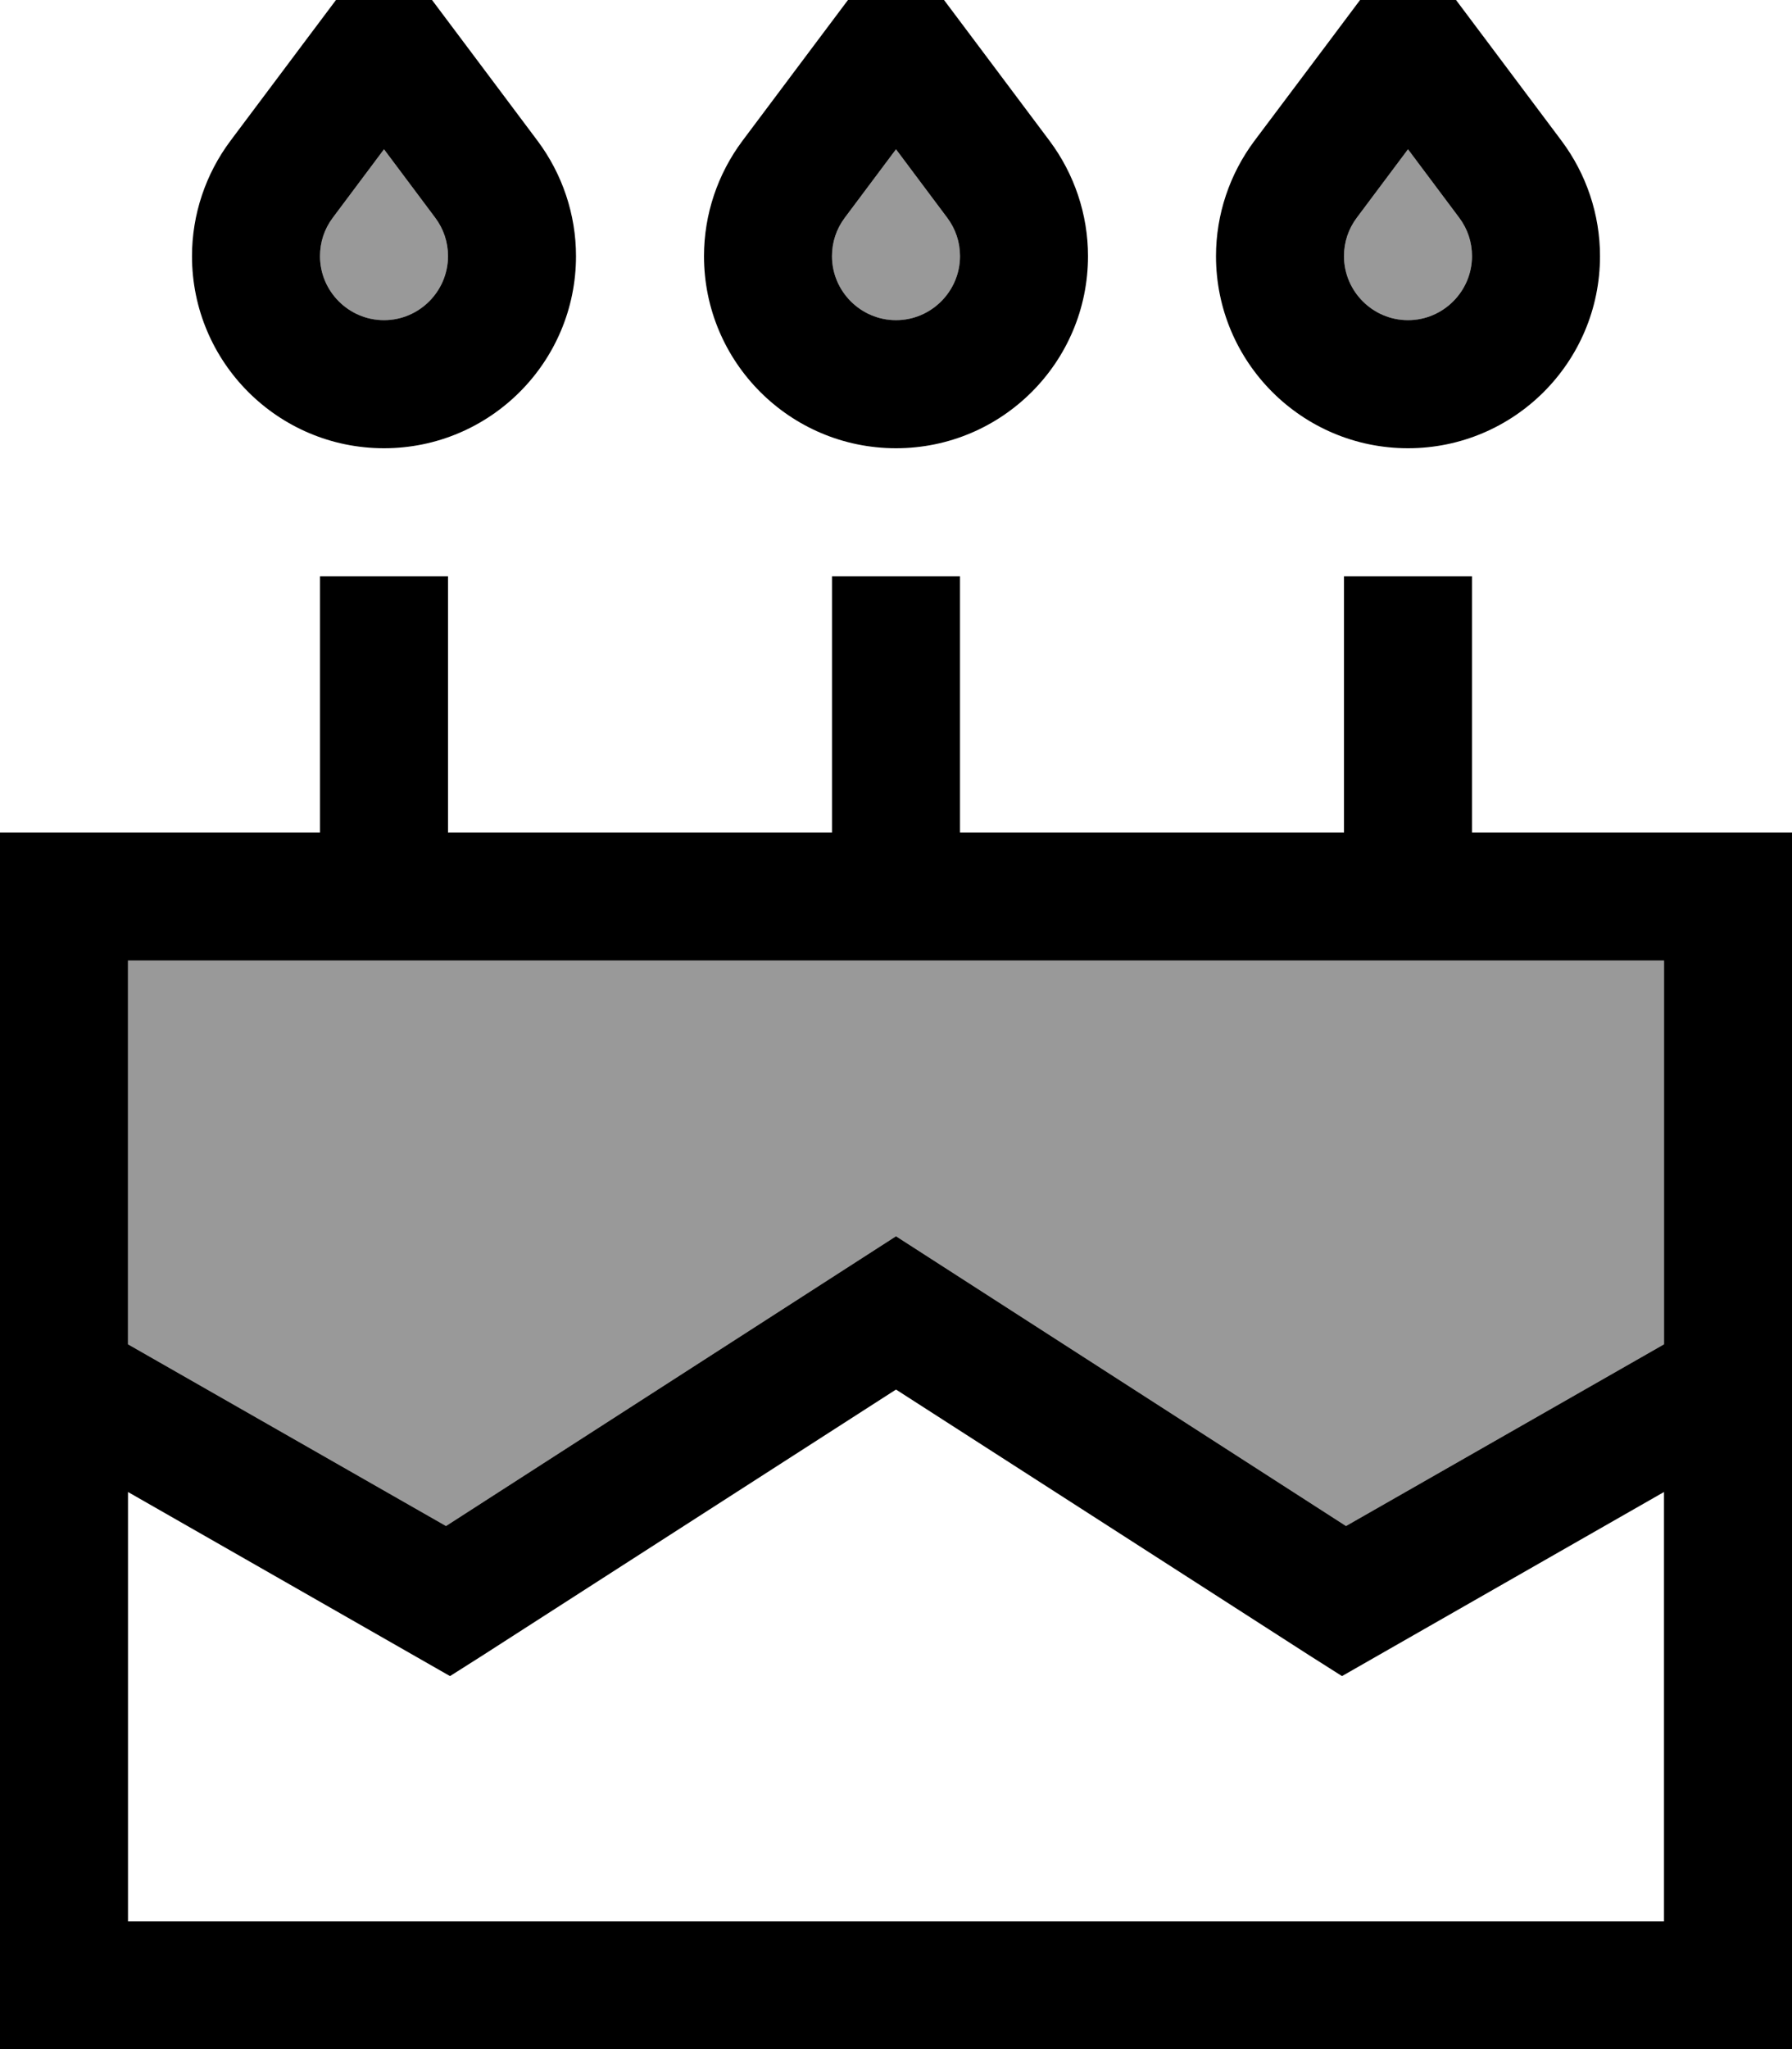
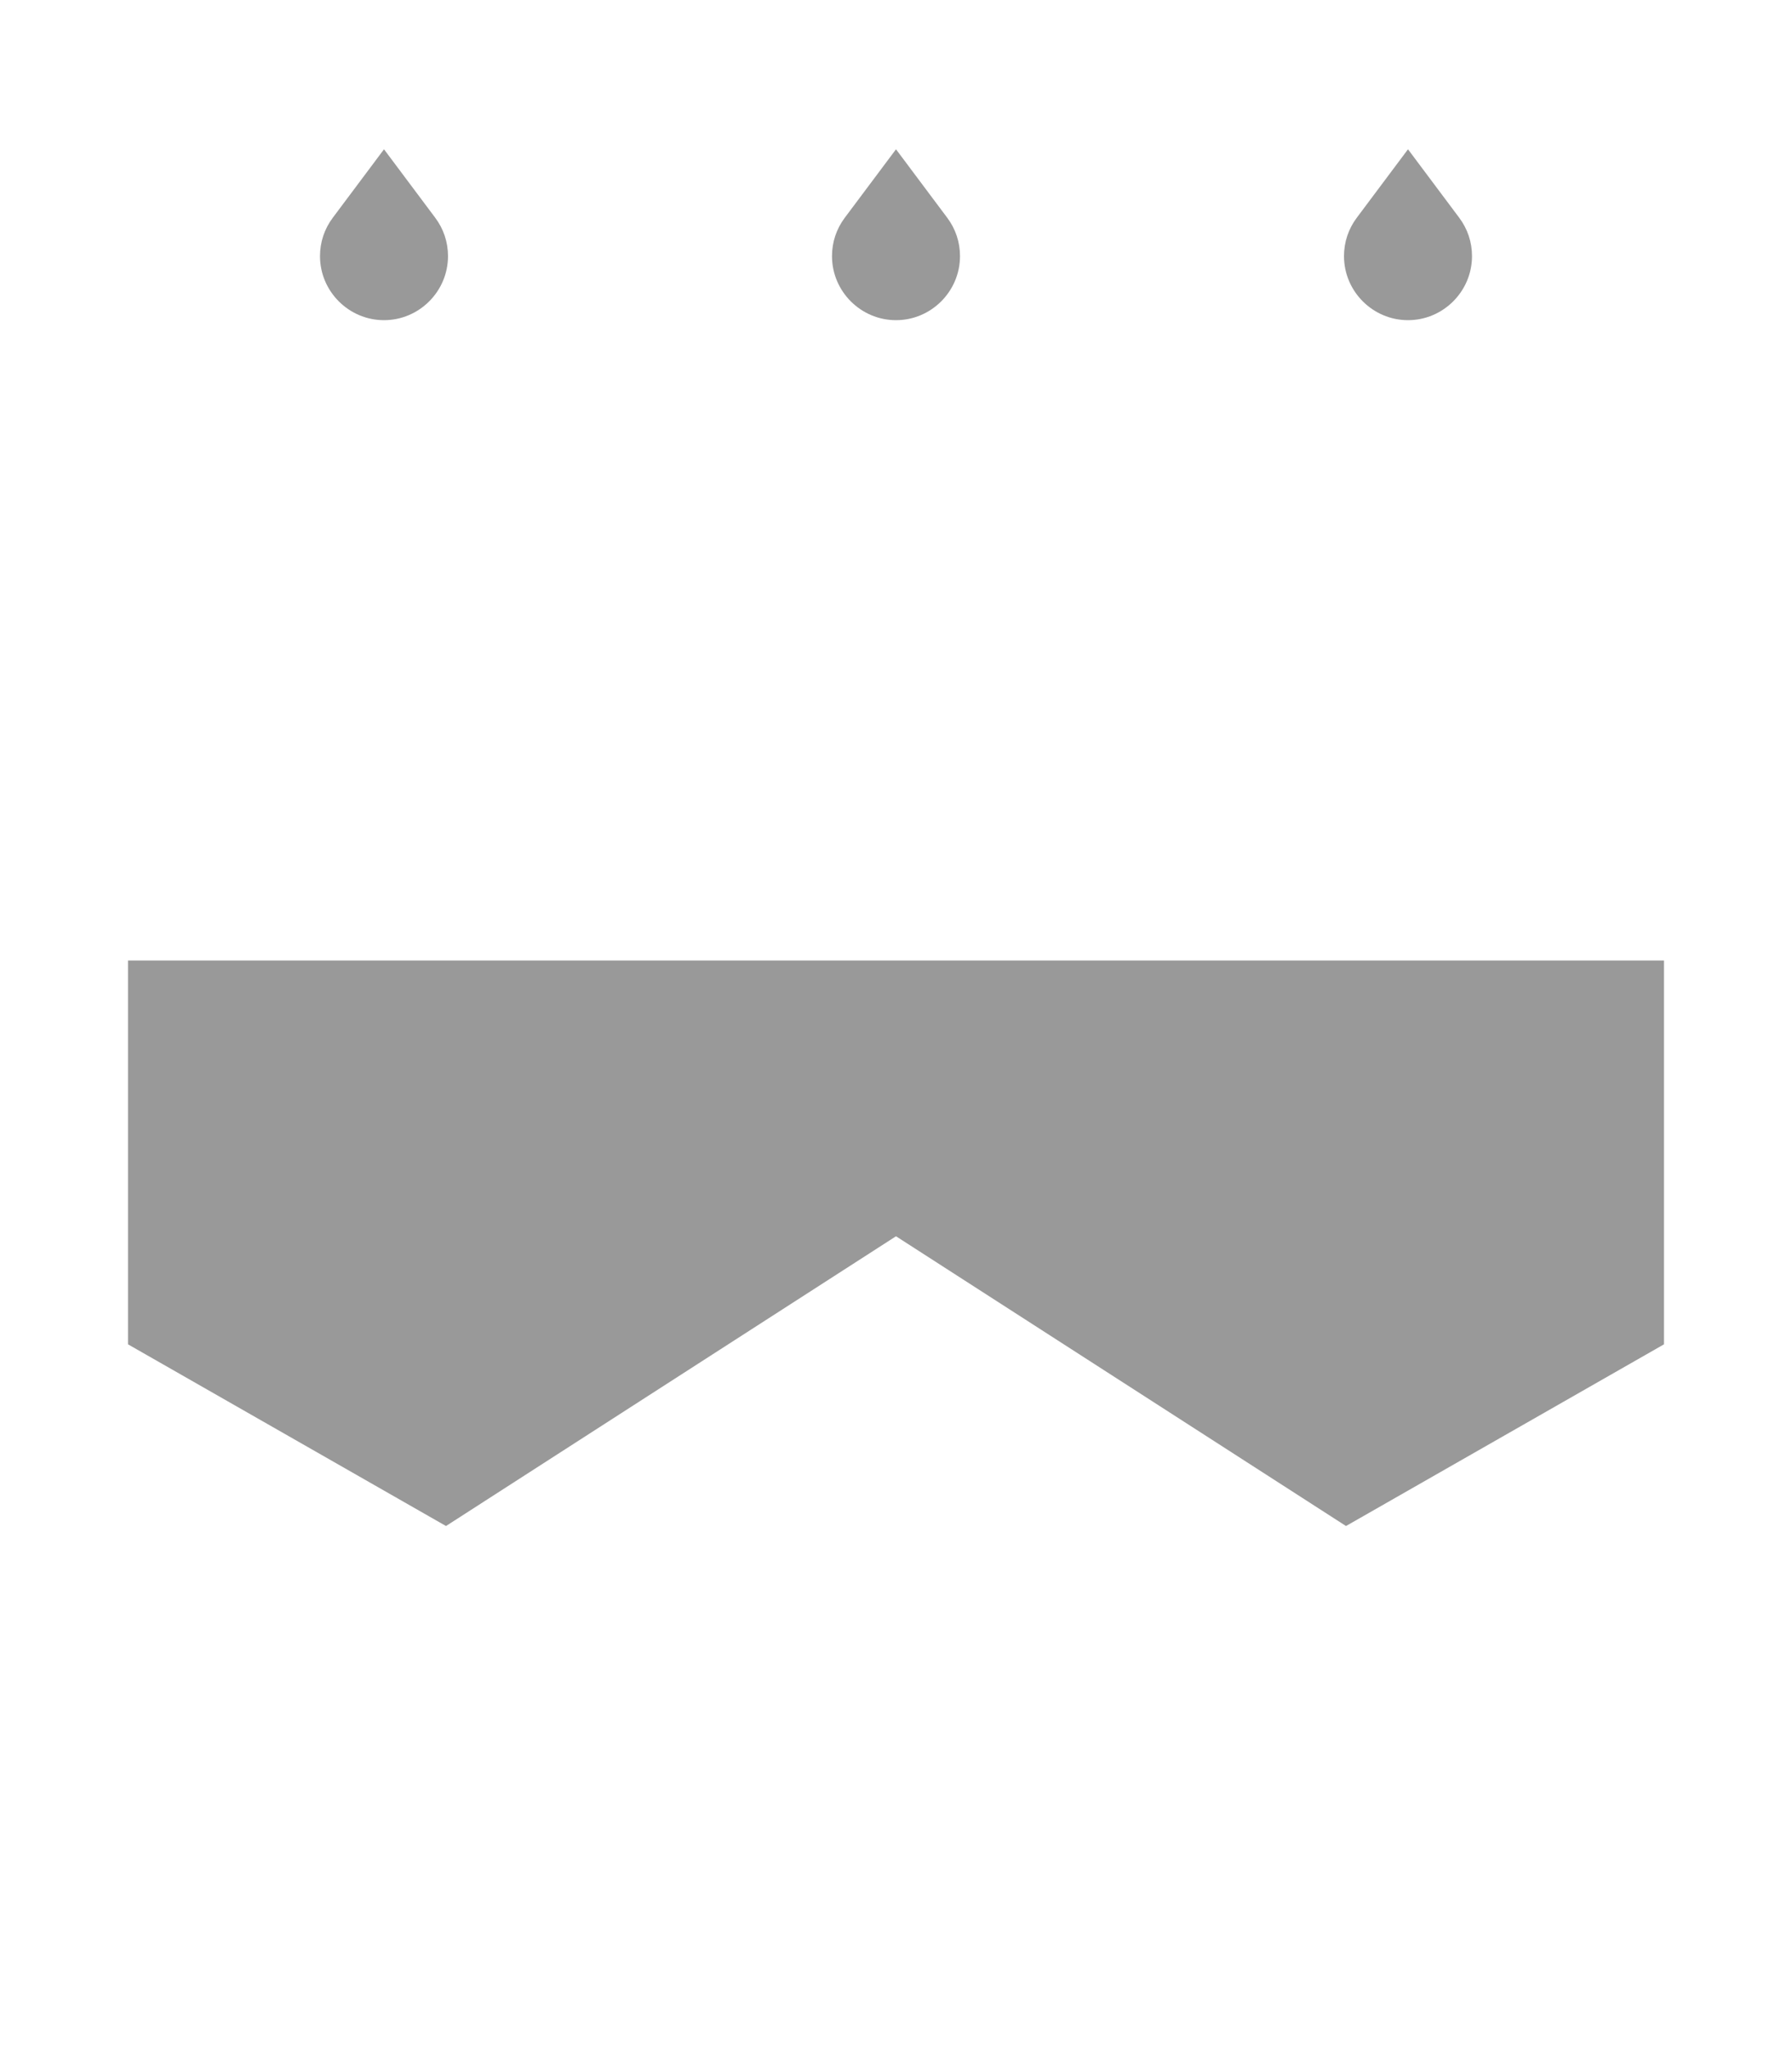
<svg xmlns="http://www.w3.org/2000/svg" viewBox="0 0 448 512">
  <path opacity=".4" fill="currentColor" d="M32 240l0 95.9 79.5 45.4 103.8-66.8 8.7-5.6 8.7 5.6 103.8 66.8 79.5-45.4 0-95.9-384 0zM80 64c0 8.8 7.2 16 16 16s16-7.2 16-16c0-3.5-1.1-6.8-3.2-9.6L96 37.3 83.2 54.4C81.1 57.2 80 60.5 80 64zm128 0c0 8.8 7.2 16 16 16s16-7.2 16-16c0-3.5-1.1-6.8-3.2-9.6L224 37.3 211.2 54.4c-2.1 2.8-3.2 6.1-3.2 9.6zm128 0c0 8.8 7.2 16 16 16s16-7.2 16-16c0-3.5-1.1-6.8-3.2-9.6L352 37.3 339.2 54.4c-2.1 2.8-3.2 6.1-3.2 9.6z" />
-   <path fill="currentColor" d="M83.2 54.4c-2.1 2.8-3.2 6.1-3.2 9.6 0 8.8 7.2 16 16 16s16-7.2 16-16c0-3.5-1.1-6.8-3.2-9.6L96 37.3 83.2 54.4zM57.6 35.2c12-16 24.8-33.1 38.4-51.2 13.6 18.1 26.4 35.2 38.4 51.2 6.2 8.3 9.6 18.4 9.6 28.8 0 26.5-21.5 48-48 48S48 90.5 48 64c0-10.4 3.4-20.5 9.6-28.8zM211.2 54.4c-2.1 2.8-3.2 6.1-3.2 9.6 0 8.8 7.2 16 16 16s16-7.2 16-16c0-3.5-1.1-6.8-3.2-9.6L224 37.3 211.2 54.4zM185.6 35.2c12-16 24.8-33.1 38.4-51.2 13.6 18.1 26.4 35.2 38.4 51.2 6.2 8.3 9.6 18.4 9.6 28.8 0 26.5-21.5 48-48 48s-48-21.5-48-48c0-10.4 3.4-20.5 9.6-28.8zM352 37.3L339.2 54.4c-2.1 2.8-3.2 6.1-3.2 9.6 0 8.8 7.2 16 16 16s16-7.2 16-16c0-3.5-1.1-6.8-3.2-9.6L352 37.3zM332 10.7L352-16c13.6 18.1 26.4 35.2 38.4 51.2 6.2 8.3 9.6 18.4 9.6 28.8 0 26.5-21.5 48-48 48s-48-21.5-48-48c0-10.4 3.4-20.5 9.6-28.8L332 10.7zM32 335.9l79.5 45.4 103.8-66.8 8.7-5.6 8.7 5.6 103.8 66.8 79.5-45.4 0-95.9-384 0 0 95.9zm0 36.9l0 107.3 384 0 0-107.3-72.1 41.2-8.4 4.8-8.2-5.2-103.3-66.4-103.3 66.4-8.2 5.2-8.4-4.8-72.1-41.2zM0 208l80 0 0-64 32 0 0 64 96 0 0-64 32 0 0 64 96 0 0-64 32 0 0 64 80 0 0 304-448 0 0-304z" />
</svg>